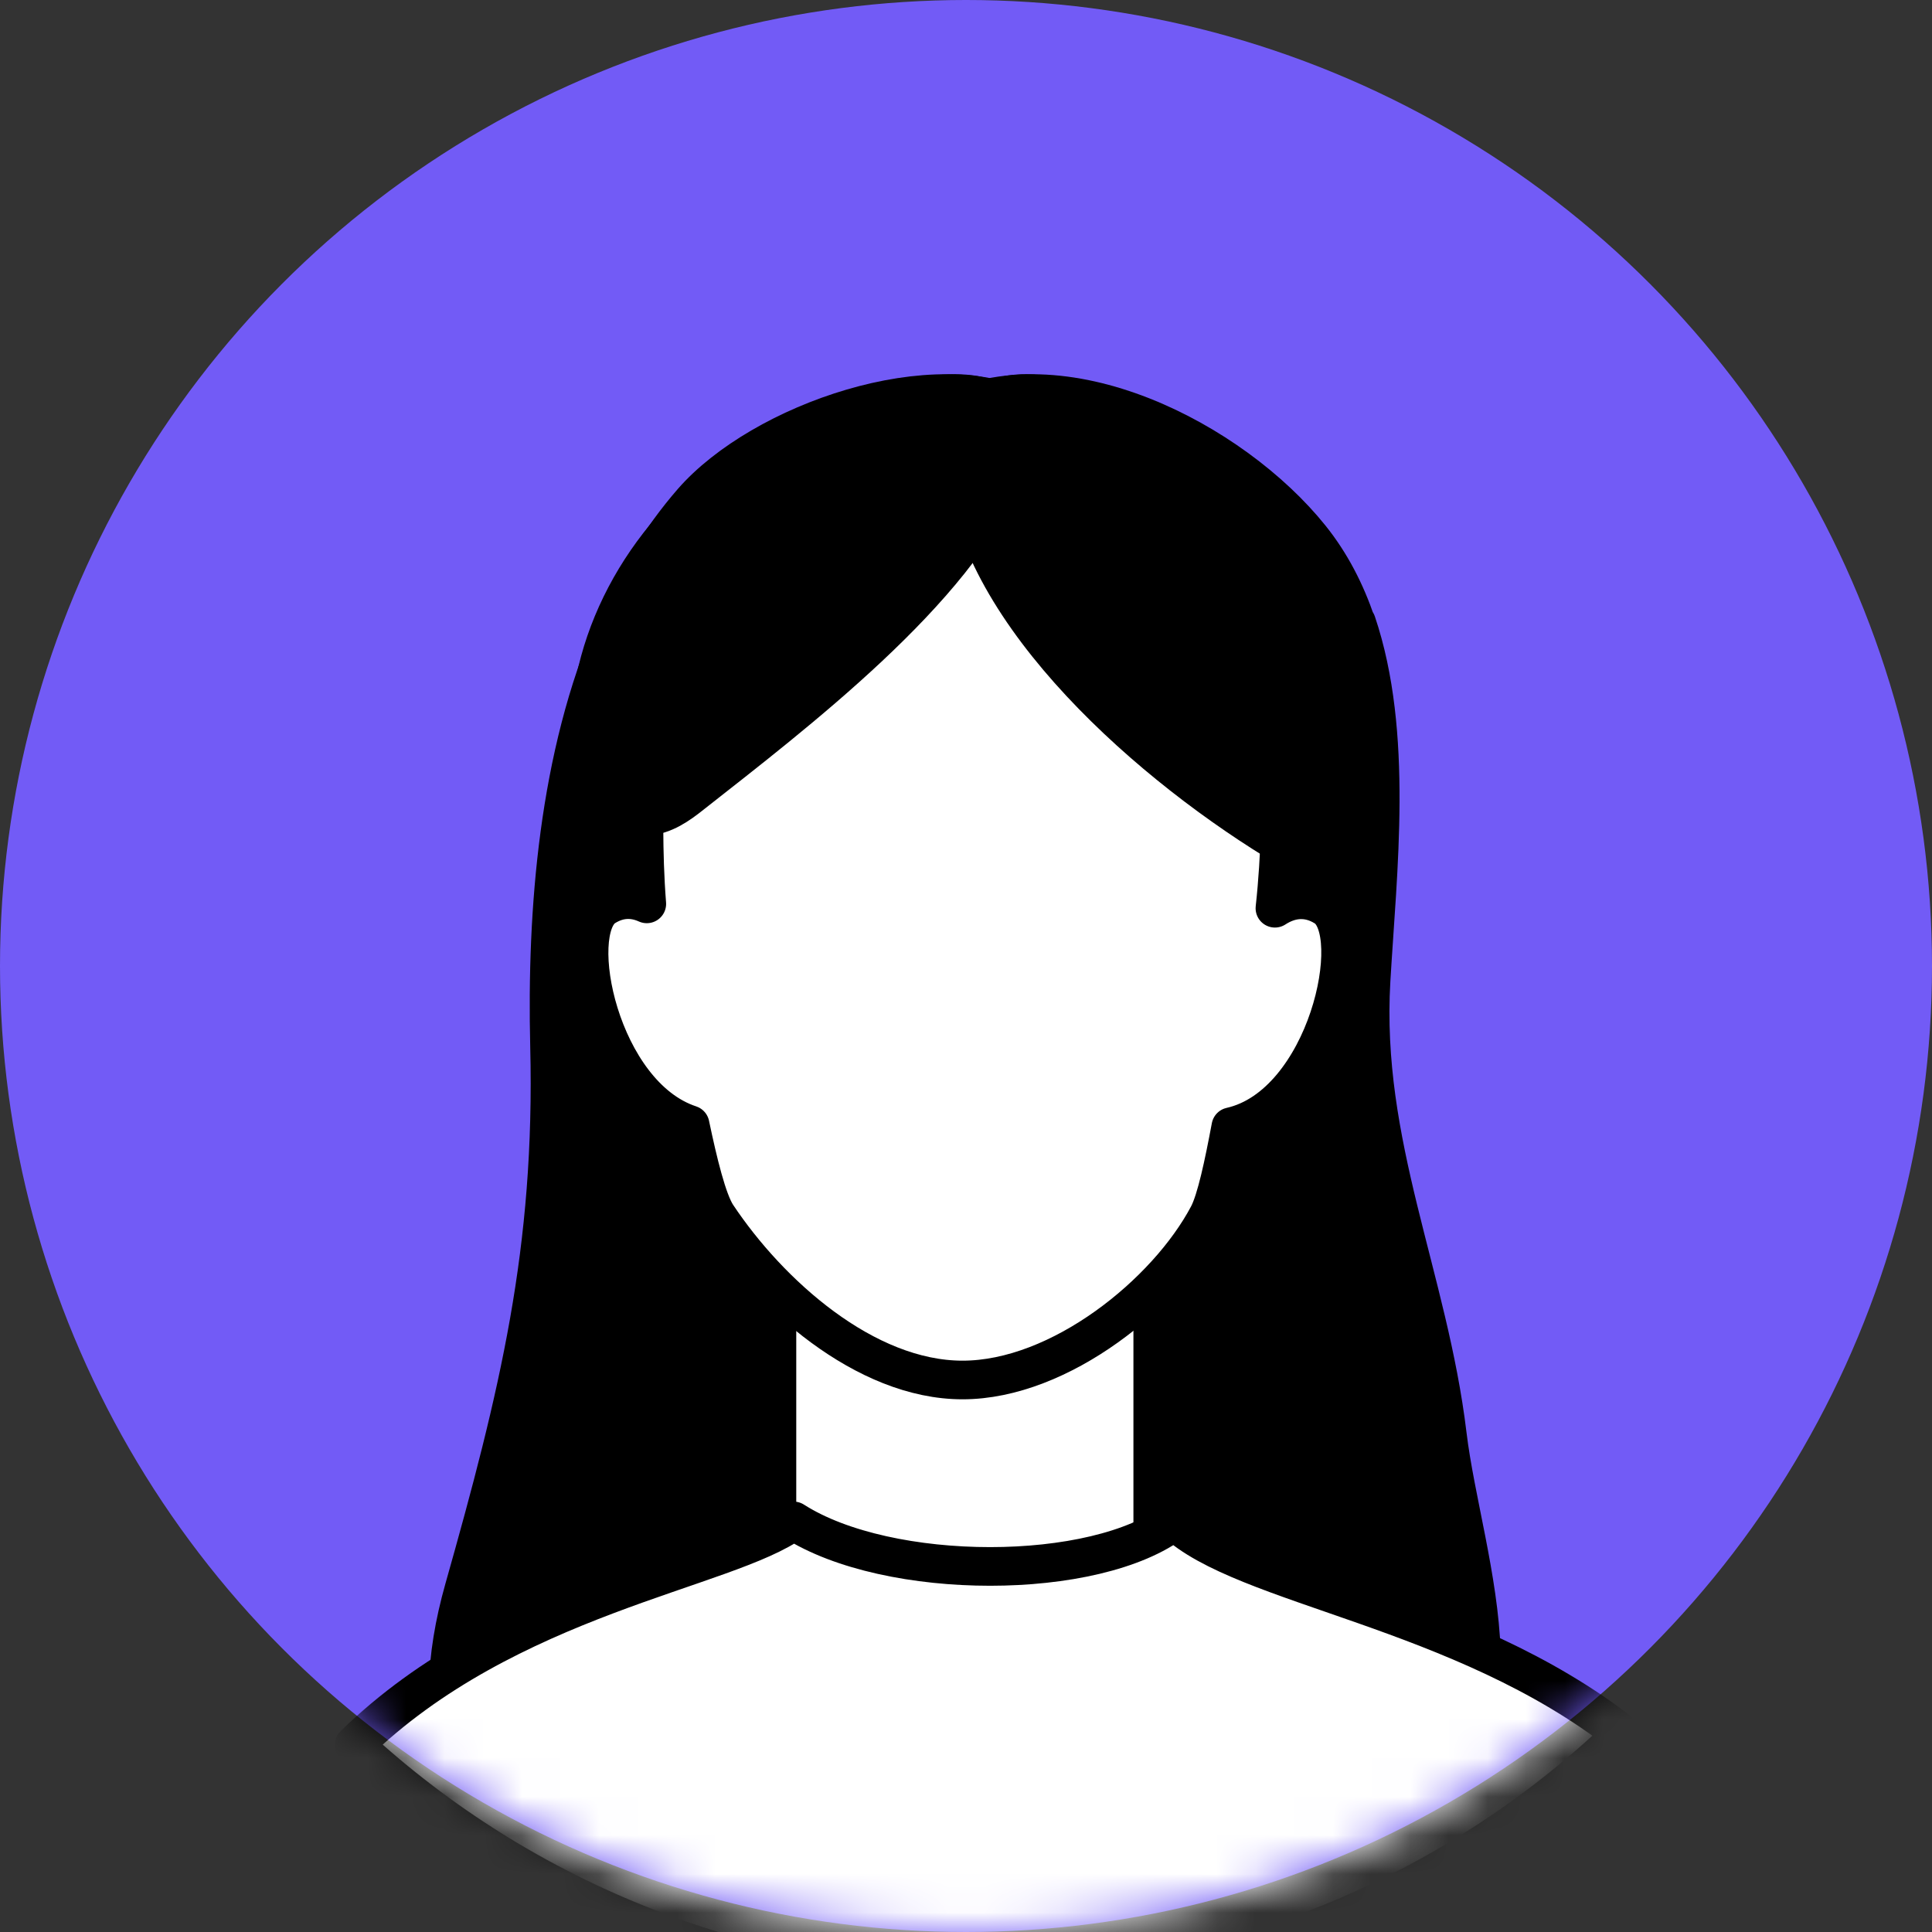
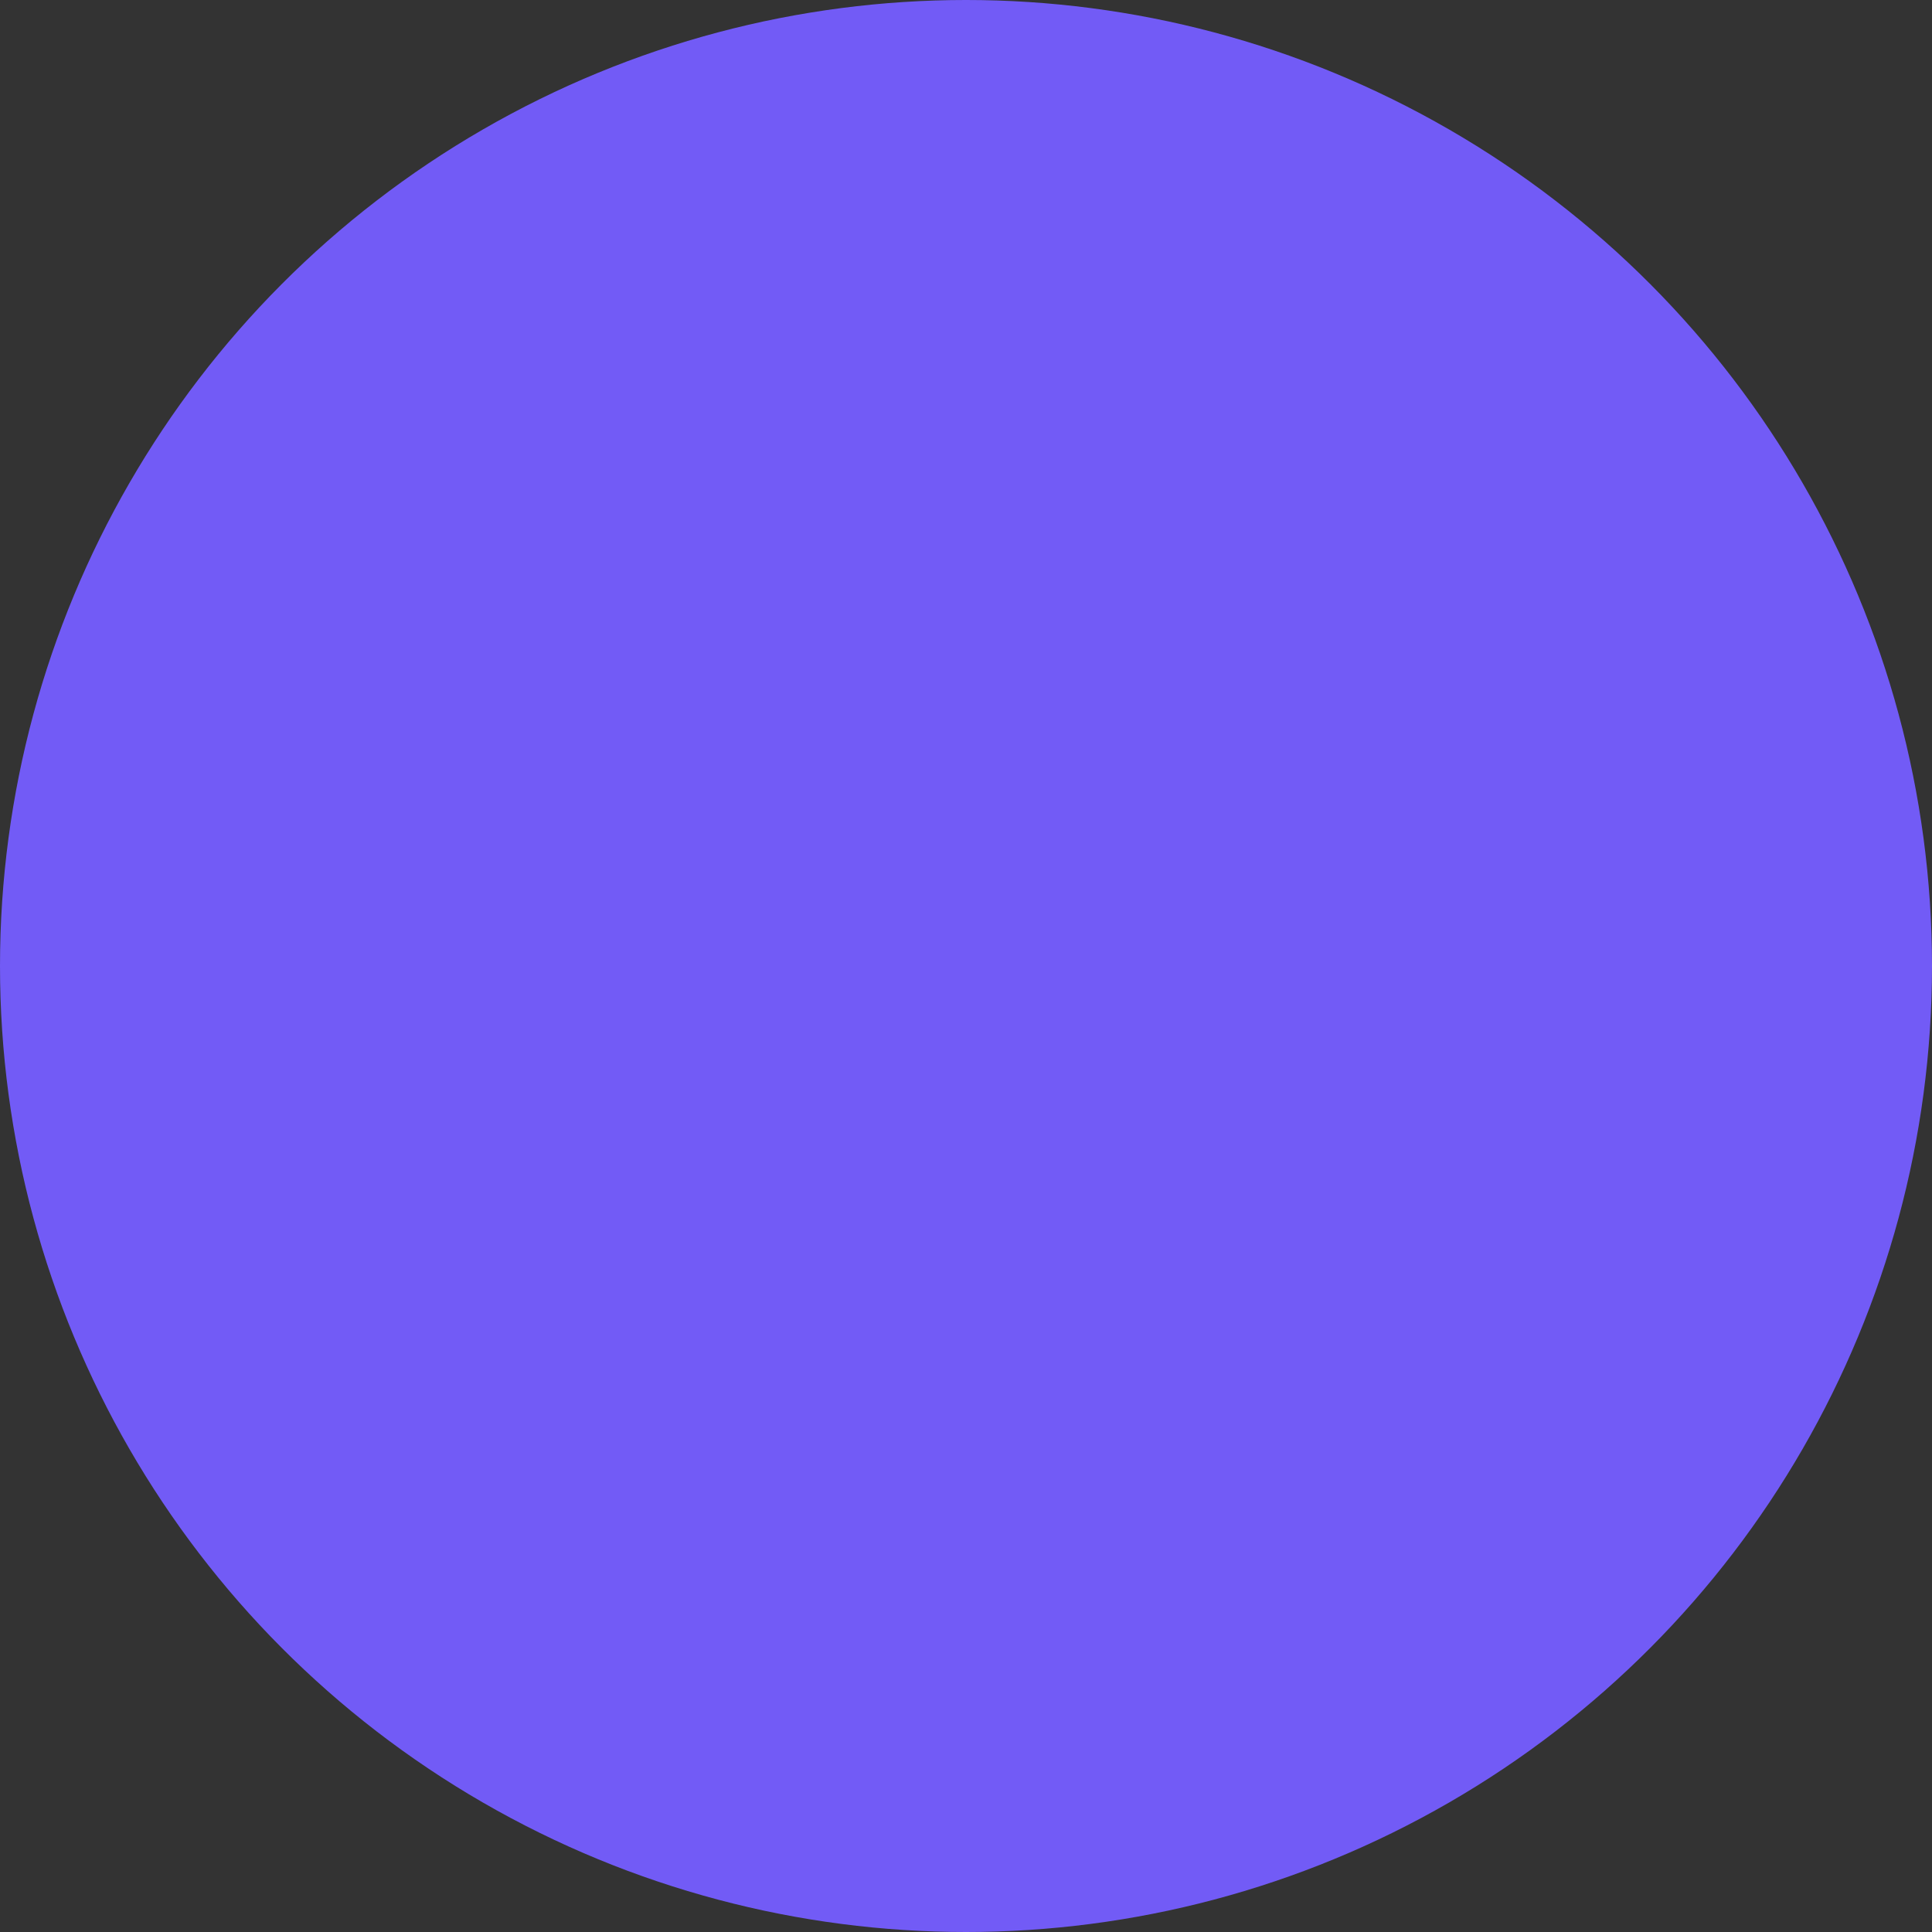
<svg xmlns="http://www.w3.org/2000/svg" width="50" height="50" viewBox="0 0 50 50" fill="none">
  <rect x="0" y="0" width="50" height="50" fill="#333333" stroke="none" />
  <circle cx="25" cy="25" r="25" fill="#725BF6" />
  <mask id="mask0_2467_15278" style="mask-type:alpha" maskUnits="userSpaceOnUse" x="0" y="0" width="50" height="50">
-     <circle cx="25" cy="25" r="25" fill="#00CEFF" />
-   </mask>
+     </mask>
  <g mask="url(#mask0_2467_15278)">
-     <path d="M29.903 46.092C28.256 46.767 26.314 46.966 24.825 45.947C23.505 45.051 22.789 43.35 22.601 41.663C22.412 39.975 22.689 38.274 22.965 36.6C23.543 33.074 24.385 29.382 27.653 27.798C29.934 26.696 32.398 27.089 33.962 29.306C37.802 34.748 35.716 43.715 29.903 46.092Z" fill="black" stroke="black" stroke-linecap="round" stroke-linejoin="round" />
    <path d="M15.908 16.215C14.448 19.564 14.138 23.576 14.222 27.071C14.351 32.36 13.421 36.126 12.006 41.13C11.011 44.652 11.695 47.776 15.623 48.862C20.585 50.232 27.634 44.99 31.426 42.176C32.214 41.587 34.843 39.853 34.688 38.648C34.533 37.443 32.763 37.271 31.982 36.649C30.282 35.312 29.598 33.313 29.275 31.208C28.609 26.925 29.565 22.543 30.108 18.307C30.489 15.367 29.449 12.157 26.677 10.668C24.229 9.35 19.707 10.932 17.917 12.985C17.084 13.944 16.425 15.043 15.908 16.221V16.215Z" fill="black" stroke="black" stroke-linecap="round" stroke-linejoin="round" />
    <path d="M35.107 16.112C36.075 18.974 35.648 22.54 35.483 25.375C35.234 29.613 36.967 33.057 37.457 37.135C37.859 40.464 39.929 45.393 35.877 47.422C34.062 48.331 31.877 47.698 29.998 46.936C26.347 45.457 22.876 43.524 19.684 41.206C18.907 40.637 16.314 38.959 16.467 37.794C16.62 36.629 18.365 36.463 19.136 35.861C20.811 34.568 21.487 32.635 21.805 30.599C22.462 26.457 21.519 22.219 20.983 18.122C20.608 15.28 21.633 12.175 24.366 10.735C27.475 9.096 31.902 11.407 33.915 13.917C34.444 14.576 34.826 15.325 35.1 16.131L35.107 16.112Z" fill="black" stroke="black" stroke-linecap="round" stroke-linejoin="round" />
-     <path d="M29.833 44.224V33.4L20.107 33.283V44.21H29.833V44.224Z" fill="white" stroke="black" stroke-linecap="round" stroke-linejoin="round" />
    <path d="M32.264 29.636C32.455 28.892 33.33 26.327 33.479 24.773L32.264 29.636Z" fill="white" stroke="black" stroke-linecap="round" stroke-linejoin="round" />
    <path d="M32.264 29.636C32.455 28.892 33.33 26.327 33.479 24.773L32.264 29.636Z" fill="white" />
    <path d="M32.264 29.636C32.455 28.892 33.33 26.327 33.479 24.773" stroke="black" stroke-linecap="round" stroke-linejoin="round" />
    <path d="M18.892 29.636C18.7 28.892 17.826 26.327 17.676 24.773L18.892 29.636Z" fill="white" stroke="black" stroke-linecap="round" stroke-linejoin="round" />
-     <path d="M18.892 29.636C18.7 28.892 17.826 26.327 17.676 24.773L18.892 29.636Z" fill="white" />
    <path d="M18.892 29.636C18.7 28.892 17.826 26.327 17.676 24.773" stroke="black" stroke-linecap="round" stroke-linejoin="round" />
    <path d="M34.298 23.478C33.828 23.181 33.371 23.26 32.995 23.505C33.149 22.099 33.149 20.792 33.149 19.881C33.149 15.196 29.671 11.401 24.904 11.401C20.137 11.401 16.672 15.202 16.672 19.881C16.672 20.766 16.632 22.033 16.739 23.392C16.403 23.241 16.034 23.227 15.645 23.472C14.664 24.099 15.517 28.336 17.86 29.108C18.069 30.104 18.304 31.068 18.552 31.451C19.908 33.49 22.386 35.714 24.911 35.714C27.435 35.714 30.202 33.47 31.269 31.451C31.477 31.055 31.672 30.131 31.854 29.16C34.345 28.599 35.318 24.112 34.291 23.472L34.298 23.478Z" fill="white" stroke="black" stroke-linecap="round" stroke-linejoin="round" />
    <path d="M25.437 51.511C31.606 51.524 37.54 49.137 41.989 44.878C37.816 41.608 32.171 41.059 30.396 39.361C28.36 40.932 22.991 40.932 20.538 39.361C18.817 40.632 13.118 41.294 9.166 45.158C13.589 49.244 19.402 51.518 25.43 51.518L25.437 51.511Z" fill="white" stroke="black" stroke-linecap="round" stroke-linejoin="round" />
    <path d="M34.018 22.342C35.315 19.375 34.717 15.78 32.508 13.311C30.547 11.12 23.993 7.783 25.094 12.831C25.92 16.617 30.607 20.483 34.018 22.342Z" fill="black" stroke="black" stroke-linecap="round" stroke-linejoin="round" />
    <path d="M17.9 20.56C17.567 20.826 17.185 21.099 16.738 21.124C15.719 21.18 15.245 20.026 15.245 19.133C15.245 16.41 16.767 13.717 19.231 12.061C21.093 10.808 27.444 8.463 25.964 12.247C24.782 15.256 20.534 18.488 17.9 20.56Z" fill="black" stroke="black" stroke-linecap="round" stroke-linejoin="round" />
  </g>
</svg>